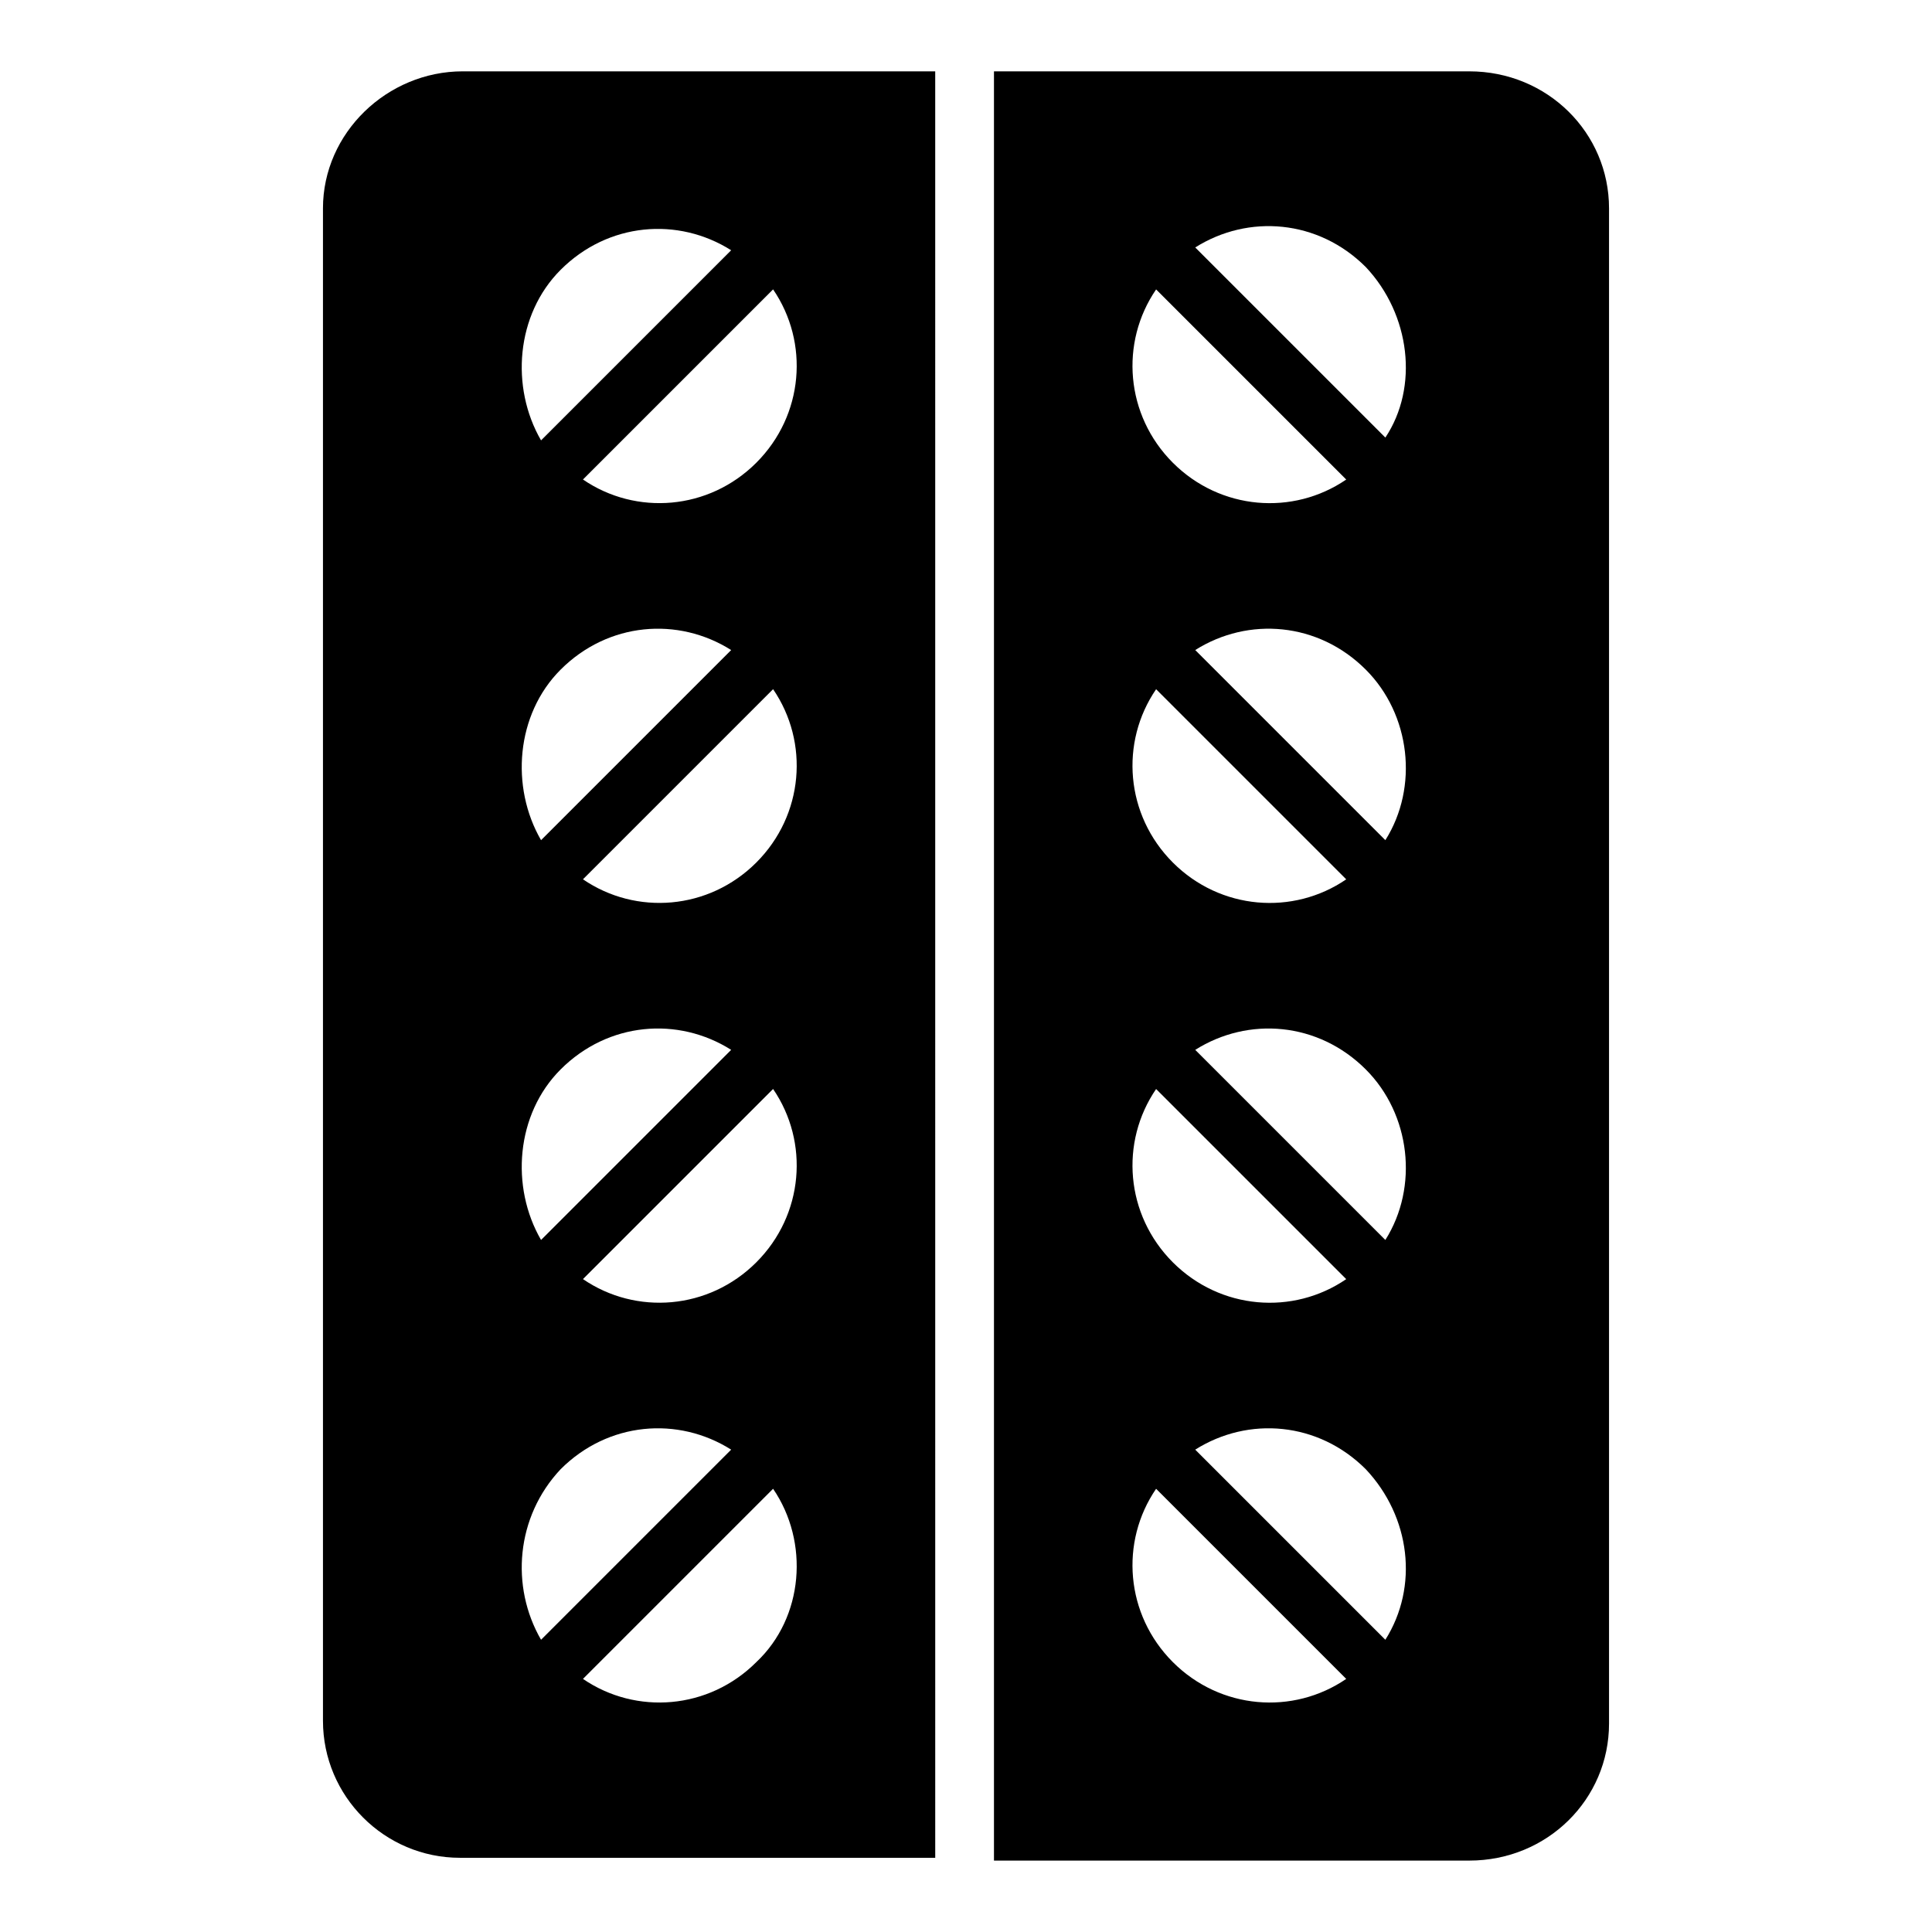
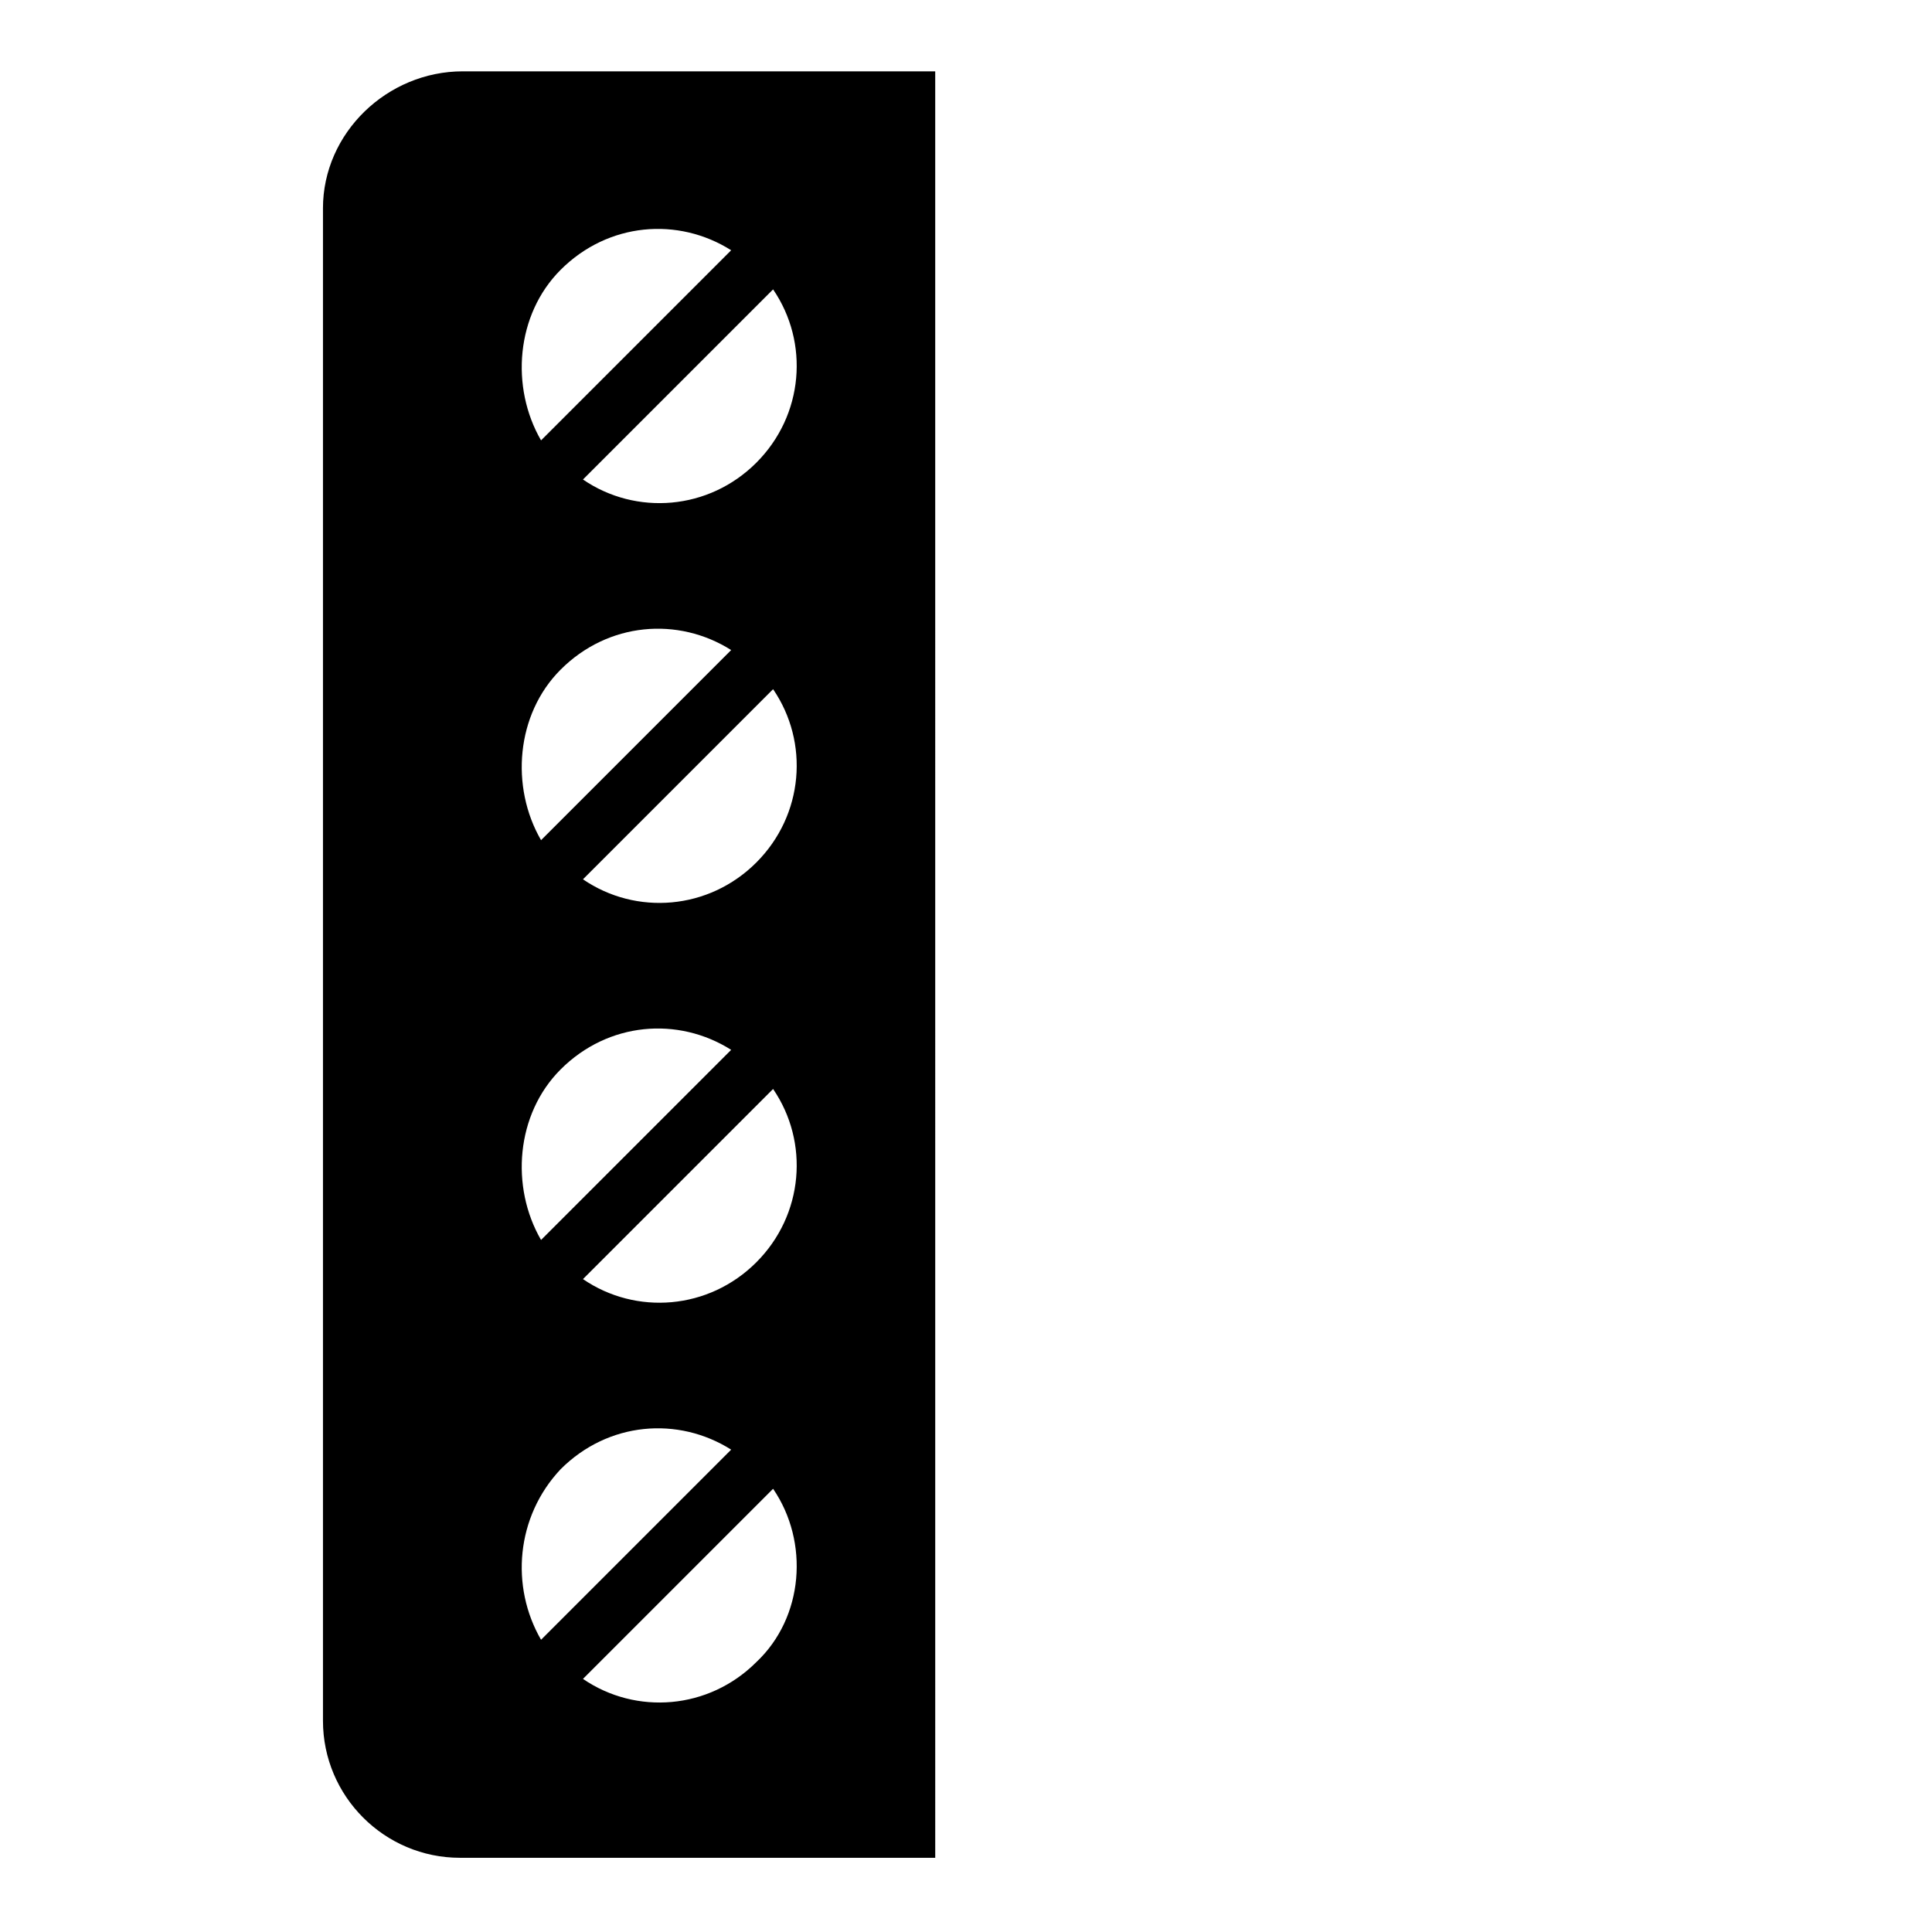
<svg xmlns="http://www.w3.org/2000/svg" fill="#000000" width="800px" height="800px" version="1.1" viewBox="144 144 512 512">
  <g>
    <path d="m229.59 199.21v400.82c0 20.004 16.301 36.305 36.305 36.305h125.95l-0.004-473.43h-125.21c-20.004 0-37.043 16.301-37.043 36.305zm114.84 385.27c-12.594 12.594-31.859 14.078-45.938 4.445l50.383-50.383c9.633 14.082 8.152 34.086-4.445 45.938zm0-105.95c-12.594 12.594-31.859 14.078-45.938 4.445l50.383-50.383c9.633 14.078 8.152 33.34-4.445 45.938zm0-105.95c-12.594 12.594-31.859 14.078-45.938 4.445l50.383-50.383c9.633 14.078 8.152 33.34-4.445 45.938zm0-105.95c-12.594 12.594-31.859 14.078-45.938 4.445l50.383-50.383c9.633 14.078 8.152 33.344-4.445 45.938zm-51.859-51.121c12.594-12.594 31.117-14.078 45.195-5.188l-50.383 50.383c-8.152-14.078-6.668-33.34 5.188-45.195zm0 105.95c12.594-12.594 31.117-14.078 45.195-5.188l-50.383 50.383c-8.152-14.078-6.668-33.344 5.188-45.195zm0 105.95c12.594-12.594 31.117-14.078 45.195-5.188l-50.383 50.383c-8.152-14.074-6.668-33.34 5.188-45.195zm0 105.95c12.594-12.594 31.117-14.078 45.195-5.188l-50.383 50.383c-8.152-14.078-6.668-32.598 5.188-45.195z" />
-     <path d="m570.41 600.78v-401.57c0-20.004-16.301-36.305-37.047-36.305h-125.95v474.17h125.95c20.746 0.004 37.047-16.297 37.047-36.301zm-120.03-380.08 50.383 50.383c-14.078 9.633-33.34 8.148-45.938-4.445-12.594-12.598-14.078-31.863-4.445-45.938zm0 105.95 50.383 50.383c-14.078 9.633-33.34 8.148-45.938-4.445-12.594-12.598-14.078-31.859-4.445-45.938zm0 105.95 50.383 50.383c-14.078 9.633-33.34 8.148-45.938-4.445-12.594-12.598-14.078-31.859-4.445-45.938zm4.445 151.88c-12.594-12.594-14.078-31.859-4.445-45.938l50.383 50.383c-14.078 9.633-33.34 8.152-45.938-4.445zm56.309-5.926-50.383-50.383c14.078-8.891 32.598-7.41 45.195 5.188 11.855 12.598 14.078 31.117 5.188 45.195zm0-105.95-50.379-50.379c14.078-8.891 32.598-7.41 45.195 5.188 11.852 11.852 14.074 31.117 5.184 45.191zm0-105.95-50.383-50.383c14.078-8.891 32.598-7.41 45.195 5.188 11.855 11.855 14.078 31.121 5.188 45.195zm0-106.69-50.383-50.383c14.078-8.891 32.598-7.41 45.195 5.188 11.855 12.598 14.078 31.859 5.188 45.195z" />
  </g>
</svg>